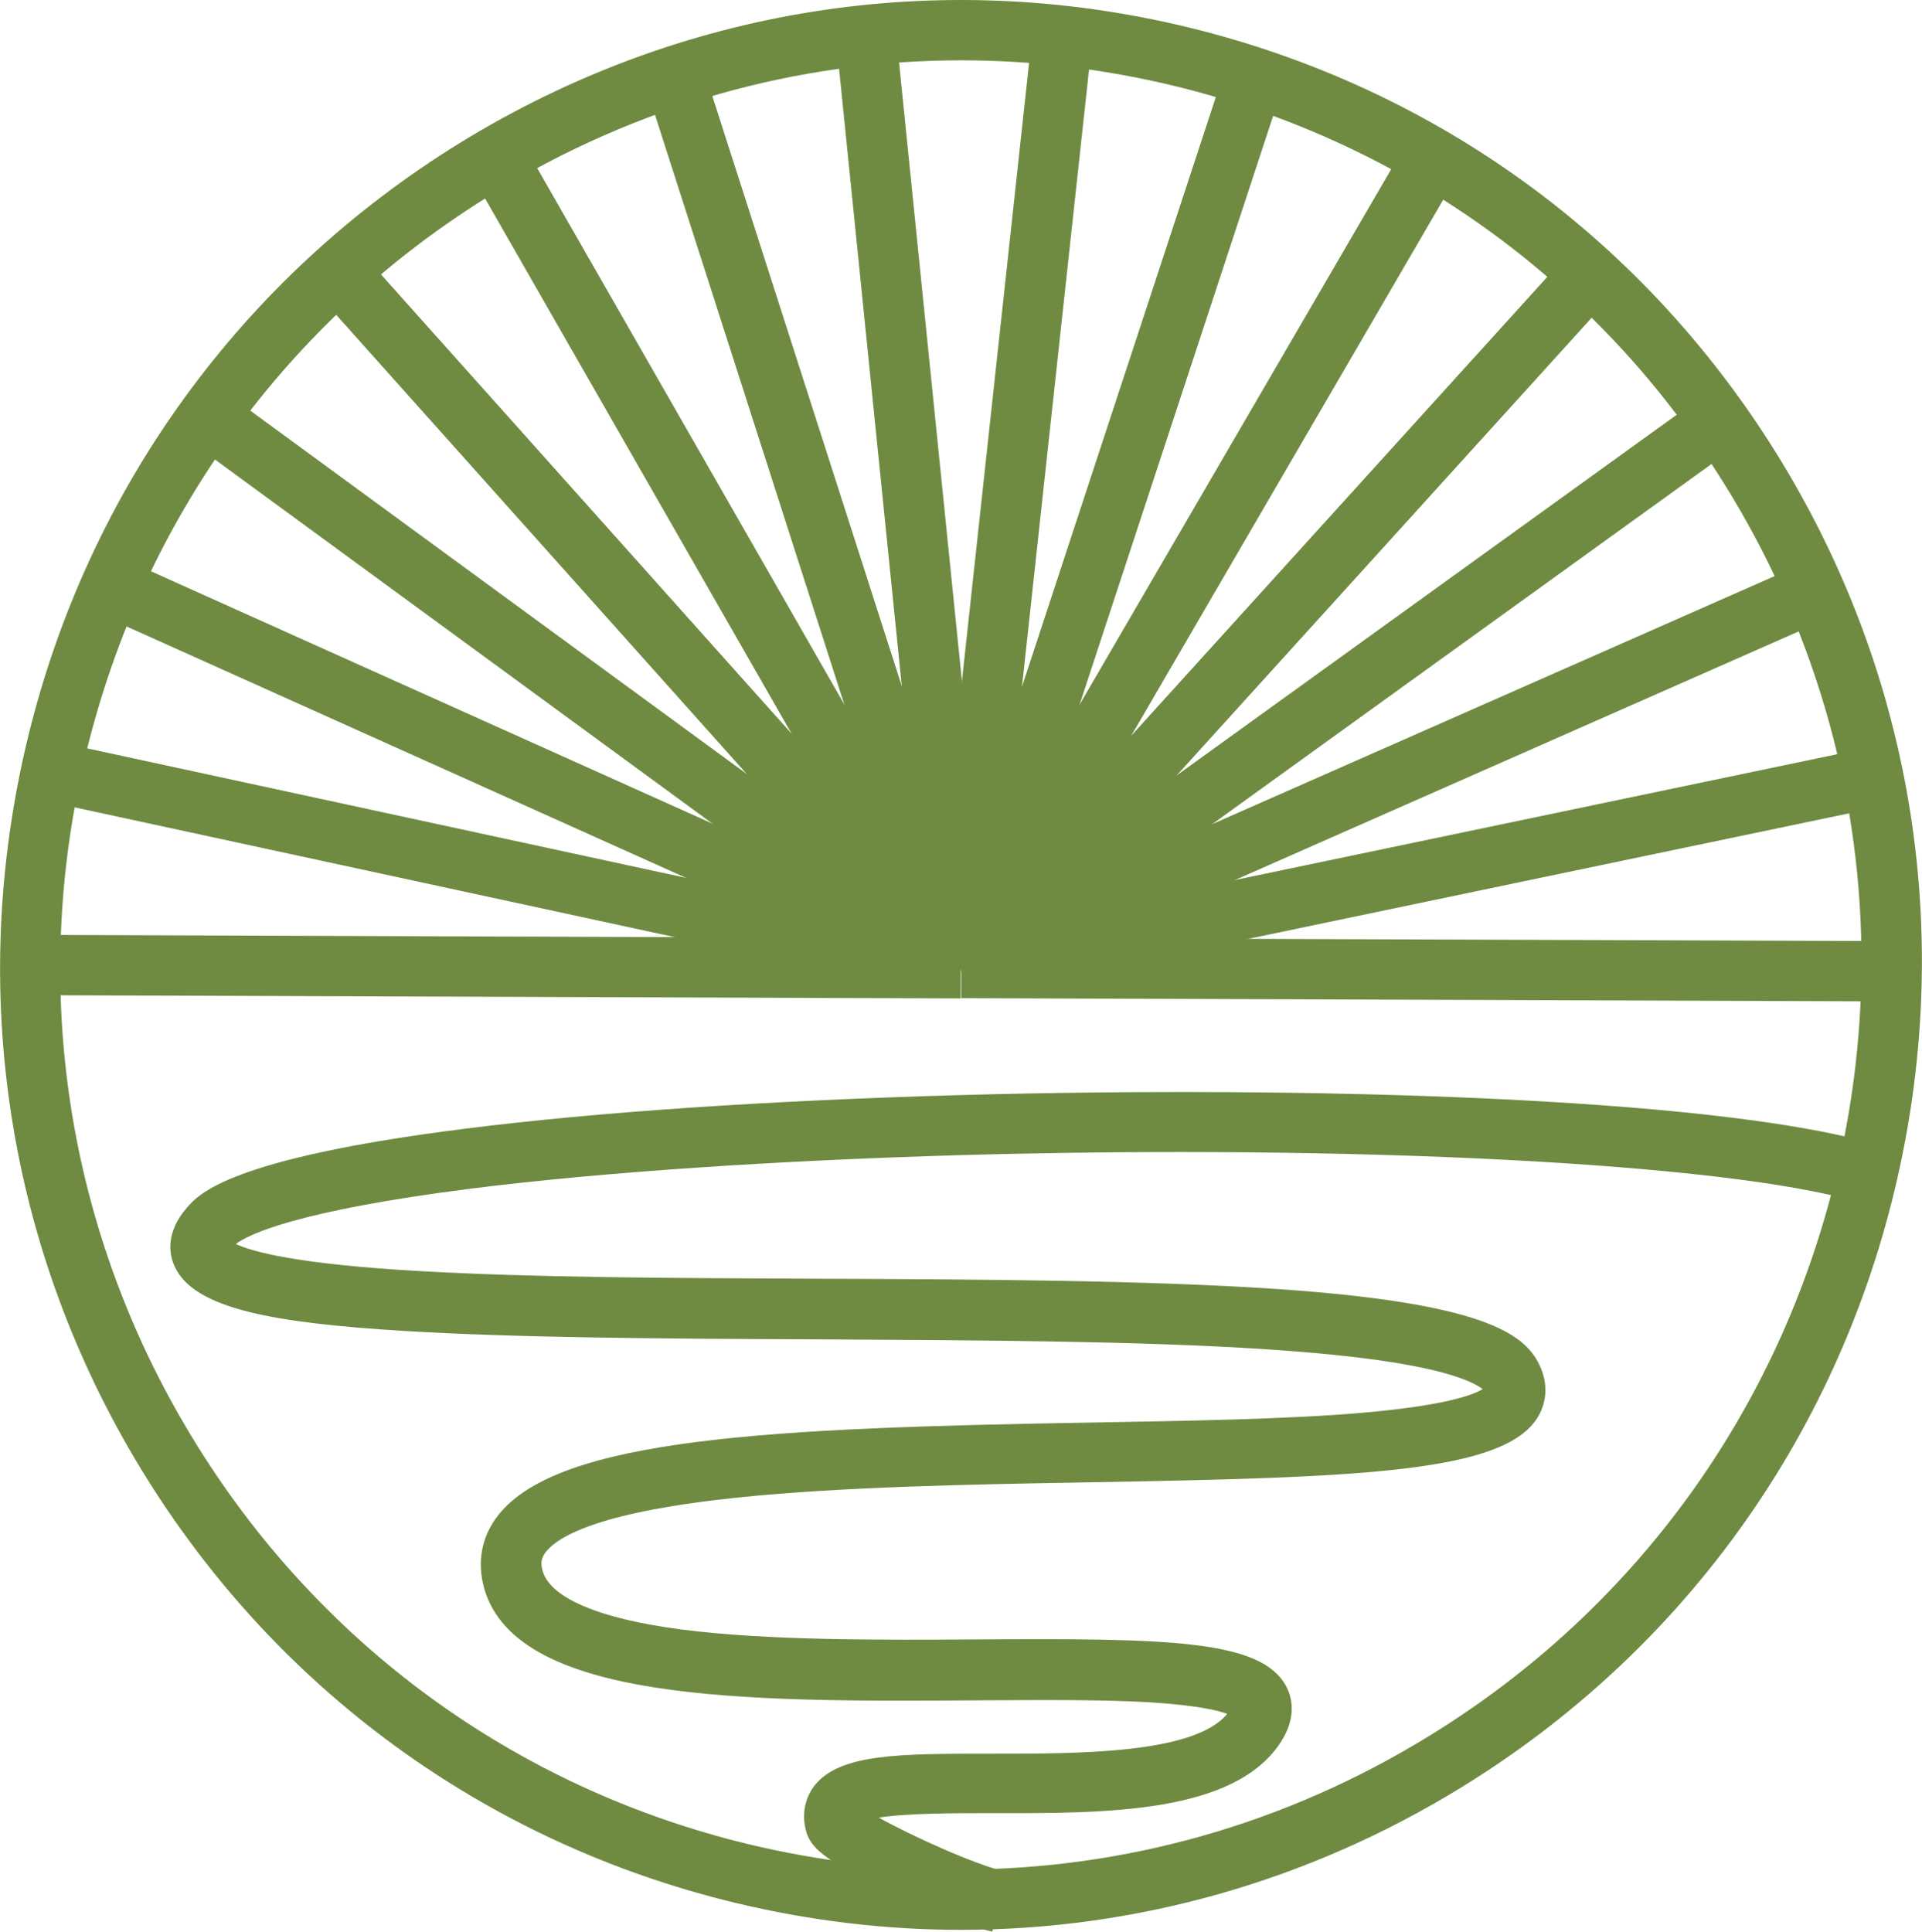
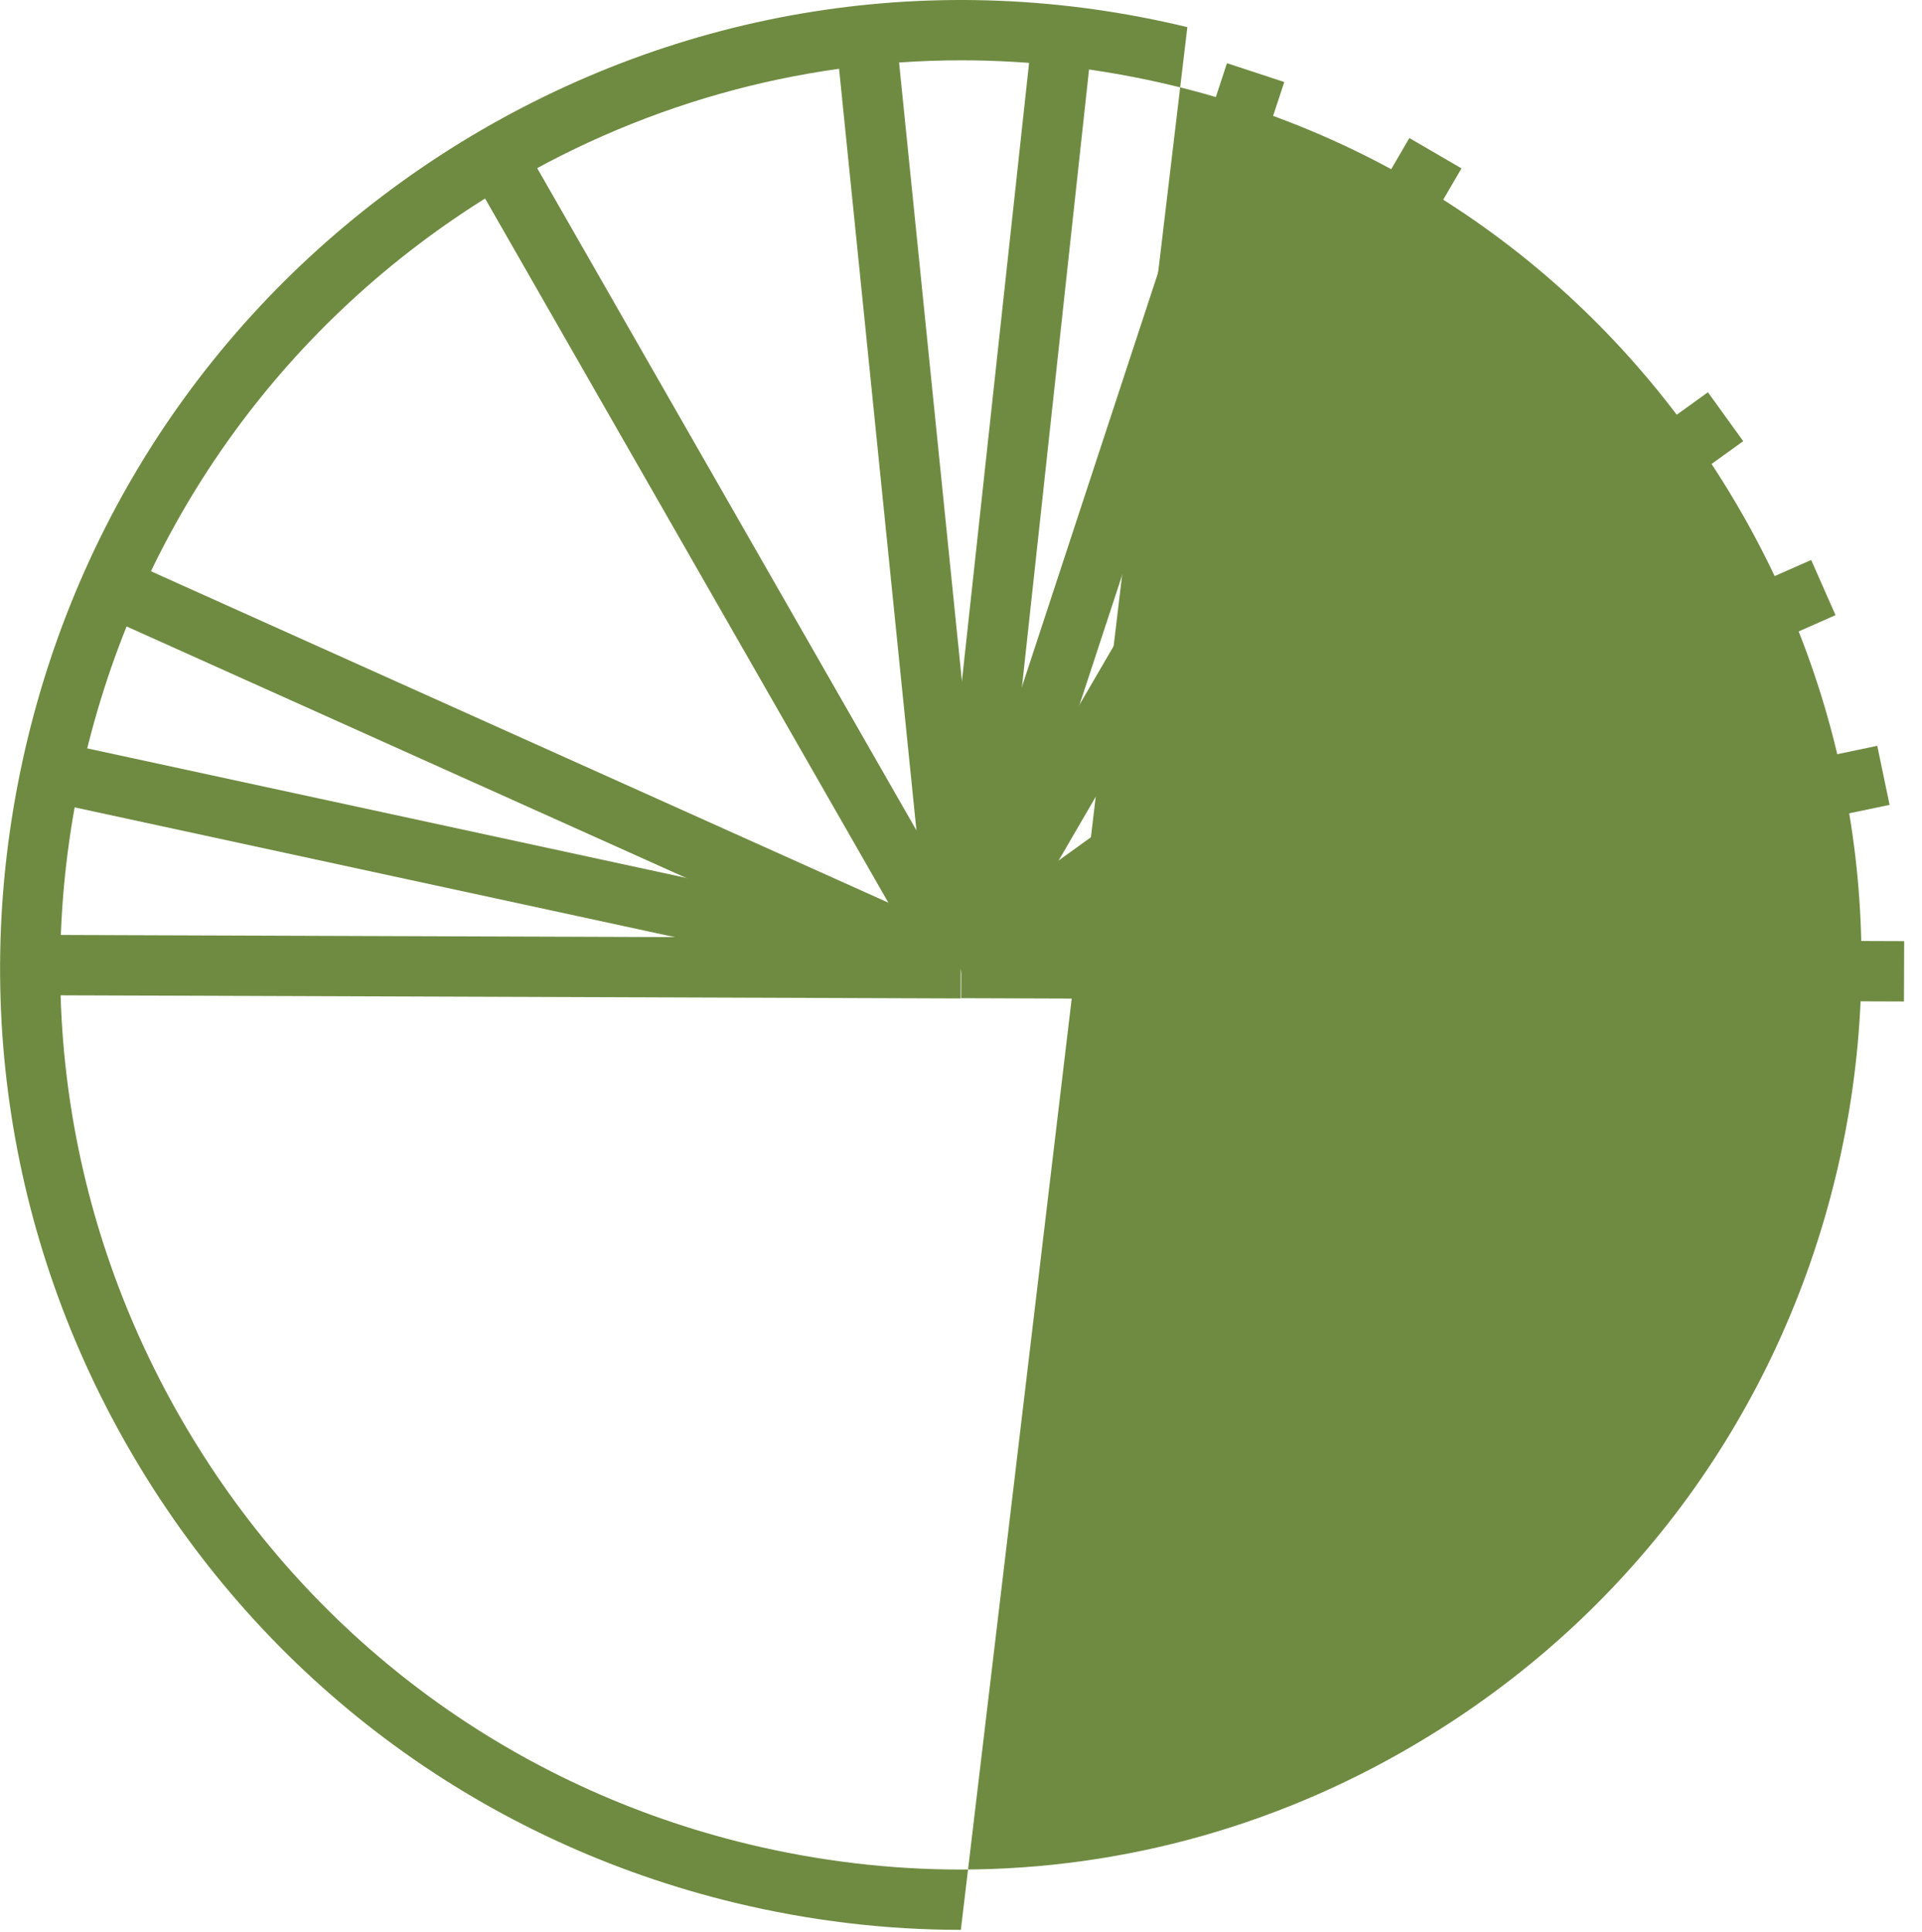
<svg xmlns="http://www.w3.org/2000/svg" id="Laag_2" viewBox="0 0 637.3 640.5">
  <defs>
    <style> .st0 { fill: #6f8b42; } </style>
  </defs>
  <g id="a">
-     <path class="st0" d="M318.6,639.9c-25,0-50.1-3-75-9-82.7-20-152.6-71.1-196.9-143.9C2.4,414.2-10.9,328.3,9.1,245.2,29.1,162.2,80.2,91.9,152.8,47.2,225.5,2.6,311-11,393.7,9c82.7,20,152.6,71.1,196.9,143.9,44.3,72.8,57.6,158.7,37.6,241.8-20,83.1-71.1,153.4-143.7,198-50.8,31.2-107.9,47.2-165.9,47.2h0ZM318.8,20c-54.4,0-107.9,15-155.5,44.3C95.2,106.1,47.3,172.1,28.5,249.9c-18.8,77.9-6.3,158.4,35.2,226.7,41.5,68.3,107,116.2,184.5,134.9,23.3,5.6,46.9,8.4,70.2,8.4,54.4,0,107.9-15,155.5-44.3,68.1-41.8,116-107.8,134.8-185.6s6.3-158.4-35.2-226.7c-41.5-68.3-107-116.2-184.5-134.9-23.3-5.6-46.9-8.4-70.2-8.4h0Z" />
+     <path class="st0" d="M318.6,639.9c-25,0-50.1-3-75-9-82.7-20-152.6-71.1-196.9-143.9C2.4,414.2-10.9,328.3,9.1,245.2,29.1,162.2,80.2,91.9,152.8,47.2,225.5,2.6,311-11,393.7,9h0ZM318.8,20c-54.4,0-107.9,15-155.5,44.3C95.2,106.1,47.3,172.1,28.5,249.9c-18.8,77.9-6.3,158.4,35.2,226.7,41.5,68.3,107,116.2,184.5,134.9,23.3,5.6,46.9,8.4,70.2,8.4,54.4,0,107.9-15,155.5-44.3,68.1-41.8,116-107.8,134.8-185.6s6.3-158.4-35.2-226.7c-41.5-68.3-107-116.2-184.5-134.9-23.3-5.6-46.9-8.4-70.2-8.4h0Z" />
    <rect class="st0" x="465" y="165.2" width="20" height="312.6" transform="translate(151.9 795.4) rotate(-89.8)" />
    <rect class="st0" x="315.3" y="278.9" width="312.6" height="20" transform="translate(-49.2 102.7) rotate(-11.8)" />
    <rect class="st0" x="305.3" y="247.8" width="312.6" height="20" transform="translate(-64.8 208.3) rotate(-23.8)" />
    <rect class="st0" x="289.1" y="219.5" width="312.6" height="20" transform="translate(-50.1 304) rotate(-35.8)" />
-     <rect class="st0" x="267.3" y="195.1" width="312.6" height="20" transform="translate(-12.8 381.3) rotate(-47.8)" />
    <rect class="st0" x="240.9" y="175.8" width="312.7" height="20" transform="translate(36.9 435.8) rotate(-59.8)" />
    <rect class="st0" x="211.1" y="162.5" width="312.6" height="20" transform="translate(88.9 467.7) rotate(-71.8)" />
    <rect class="st0" x="179.1" y="155.5" width="312.6" height="20" transform="translate(134.8 481.2) rotate(-83.8)" />
    <rect class="st0" x="292.8" y="9.1" width="20" height="312.6" transform="translate(-15.2 31.5) rotate(-5.8)" />
-     <rect class="st0" x="260.8" y="15.8" width="20" height="312.6" transform="translate(-39.7 91.1) rotate(-17.8)" />
    <rect class="st0" x="230.9" y="29" width="20" height="312.6" transform="translate(-60.3 144.3) rotate(-29.8)" />
-     <rect class="st0" x="204.4" y="48.1" width="20" height="312.7" transform="translate(-81.7 195) rotate(-41.8)" />
-     <rect class="st0" x="182.5" y="72.4" width="20" height="312.6" transform="translate(-105.7 249) rotate(-53.8)" />
    <rect class="st0" x="166" y="100.6" width="20" height="312.6" transform="translate(-130.5 312.2) rotate(-65.8)" />
    <rect class="st0" x="155.9" y="131.6" width="20" height="312.6" transform="translate(-150.6 389.3) rotate(-77.8)" />
    <rect class="st0" x="152.3" y="164.1" width="20" height="312.6" transform="translate(-158.7 481.7) rotate(-89.8)" />
-     <path class="st0" d="M329,640.5c-9.3-2.2-24.3-8.5-34.3-13.3-6.3-3-11.9-5.9-16-8.4-6.1-3.7-10.2-6.9-11.4-11.6-1.5-5.4-.5-10.7,2.6-14.9,8.3-10.9,28.4-10.8,58.9-10.8,28.5,0,67.2.1,78.1-13.2-3.1-1.2-9.9-2.8-24.9-3.8-15.9-1-36.3-.8-57.8-.7-76.3.5-155.2,1-164.1-38.9-1.8-8.2,0-16,5.1-22.5,20.2-25.7,90.8-28.9,196.2-30.7,33.4-.6,65-1.1,89.7-3.2,28.1-2.4,37.5-6,40.5-7.9-1.6-1.3-6.5-4.2-19.6-7-12.6-2.7-29.6-4.7-52.1-6.2-42.2-2.8-96.5-3-149-3.3-51.1-.2-99.3-.5-137.1-2.8-42.1-2.6-69.5-7.1-75.9-21.4-1.7-3.6-3.3-11,4.1-19.5,3.9-4.5,14.2-16.3,91.9-26.1,44.1-5.6,101.1-9.4,164.8-11.2,111.6-3.1,248.4.6,302.3,16.1l-5.5,19.2c-44.2-12.7-166.1-19-296.3-15.4-62.1,1.8-120,5.7-162.8,11.1-58.4,7.4-74.2,15.3-78.2,18.4,5.1,2.4,19.8,6.7,61.6,9,36.6,2.1,82.5,2.3,131.2,2.5,53.6.2,109.1.5,152.2,3.4,68.1,4.6,82.1,14.7,87.1,24.9,3,6,2.8,12.3-.4,17.6-11.2,18.4-58.5,20-148.1,21.6-40.5.7-82.4,1.5-116.6,5-44.9,4.6-59.7,12.4-64.2,18.1-1.4,1.8-1.8,3.4-1.2,5.8,2.1,9.2,18.4,16.3,46.1,19.9,28.6,3.7,65.6,3.5,98.3,3.3,63.1-.4,93.8.1,102.2,15.4,1.8,3.3,3.9,10.1-1.8,18.8-15.5,23.6-58.1,23.5-95.7,23.4-11.9,0-28.4,0-37.5,1.5,10.8,6,31.8,15.6,42.3,18l-4.6,19.5h0Z" />
  </g>
</svg>